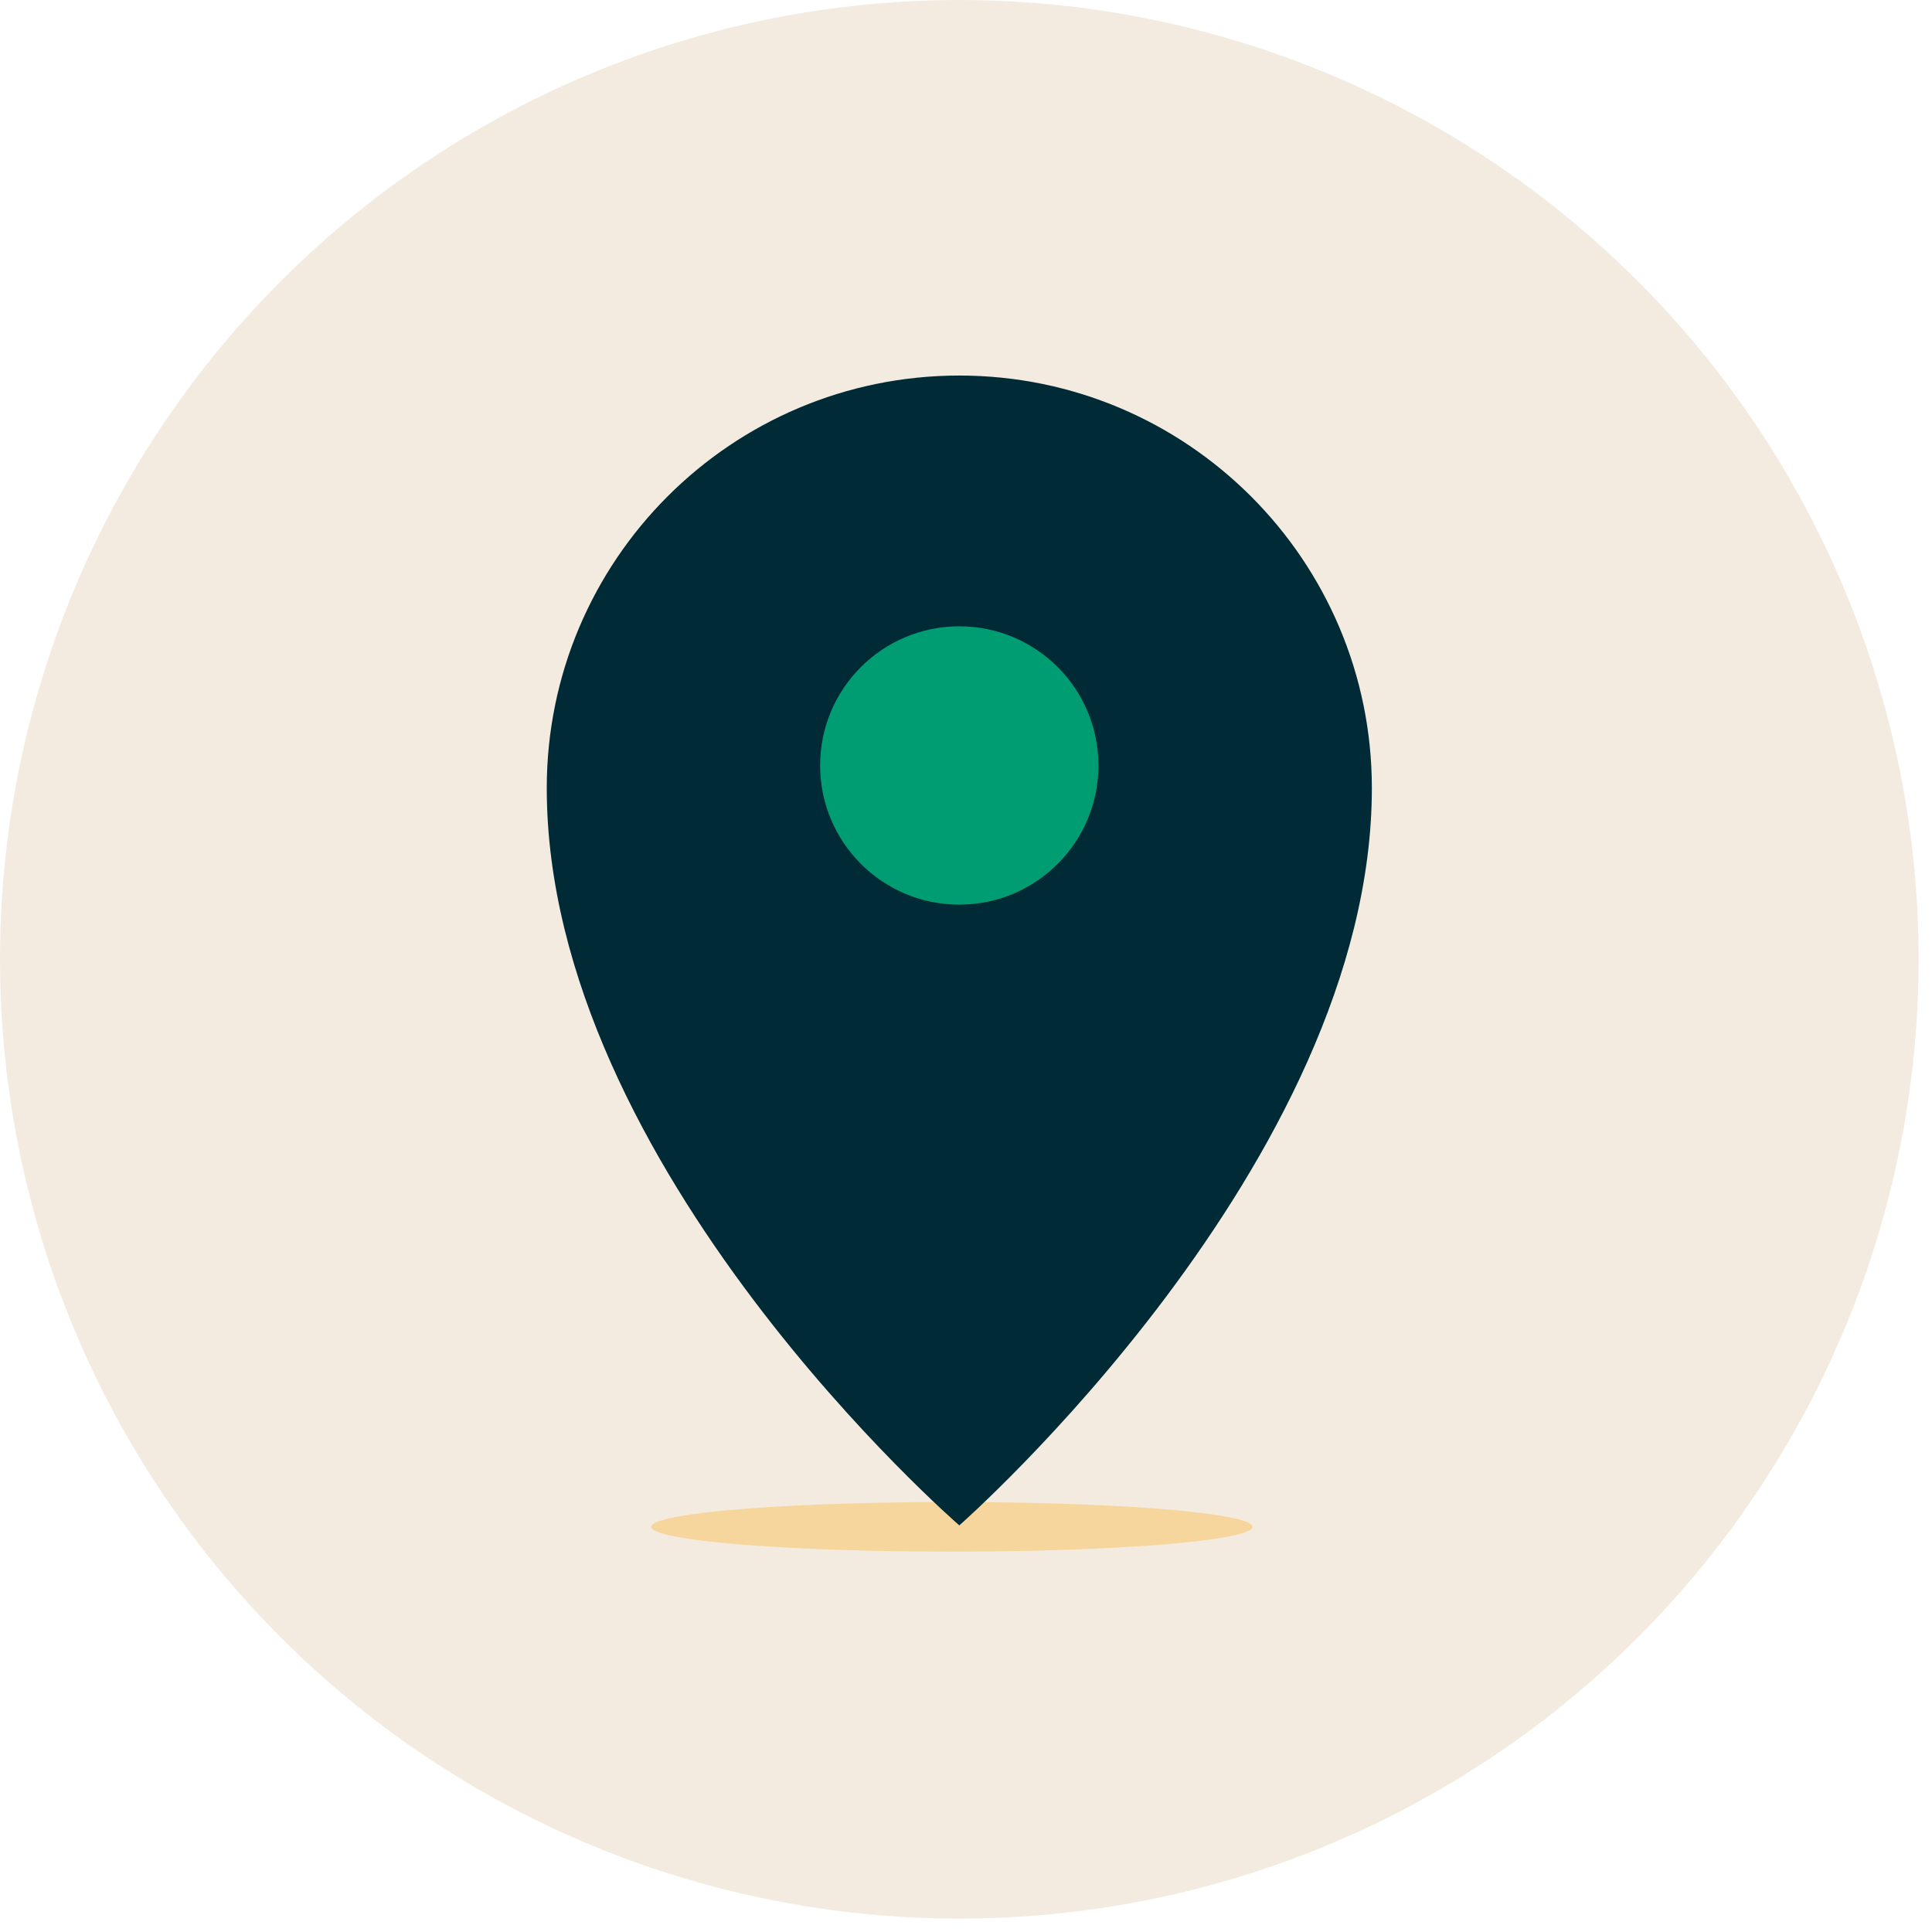
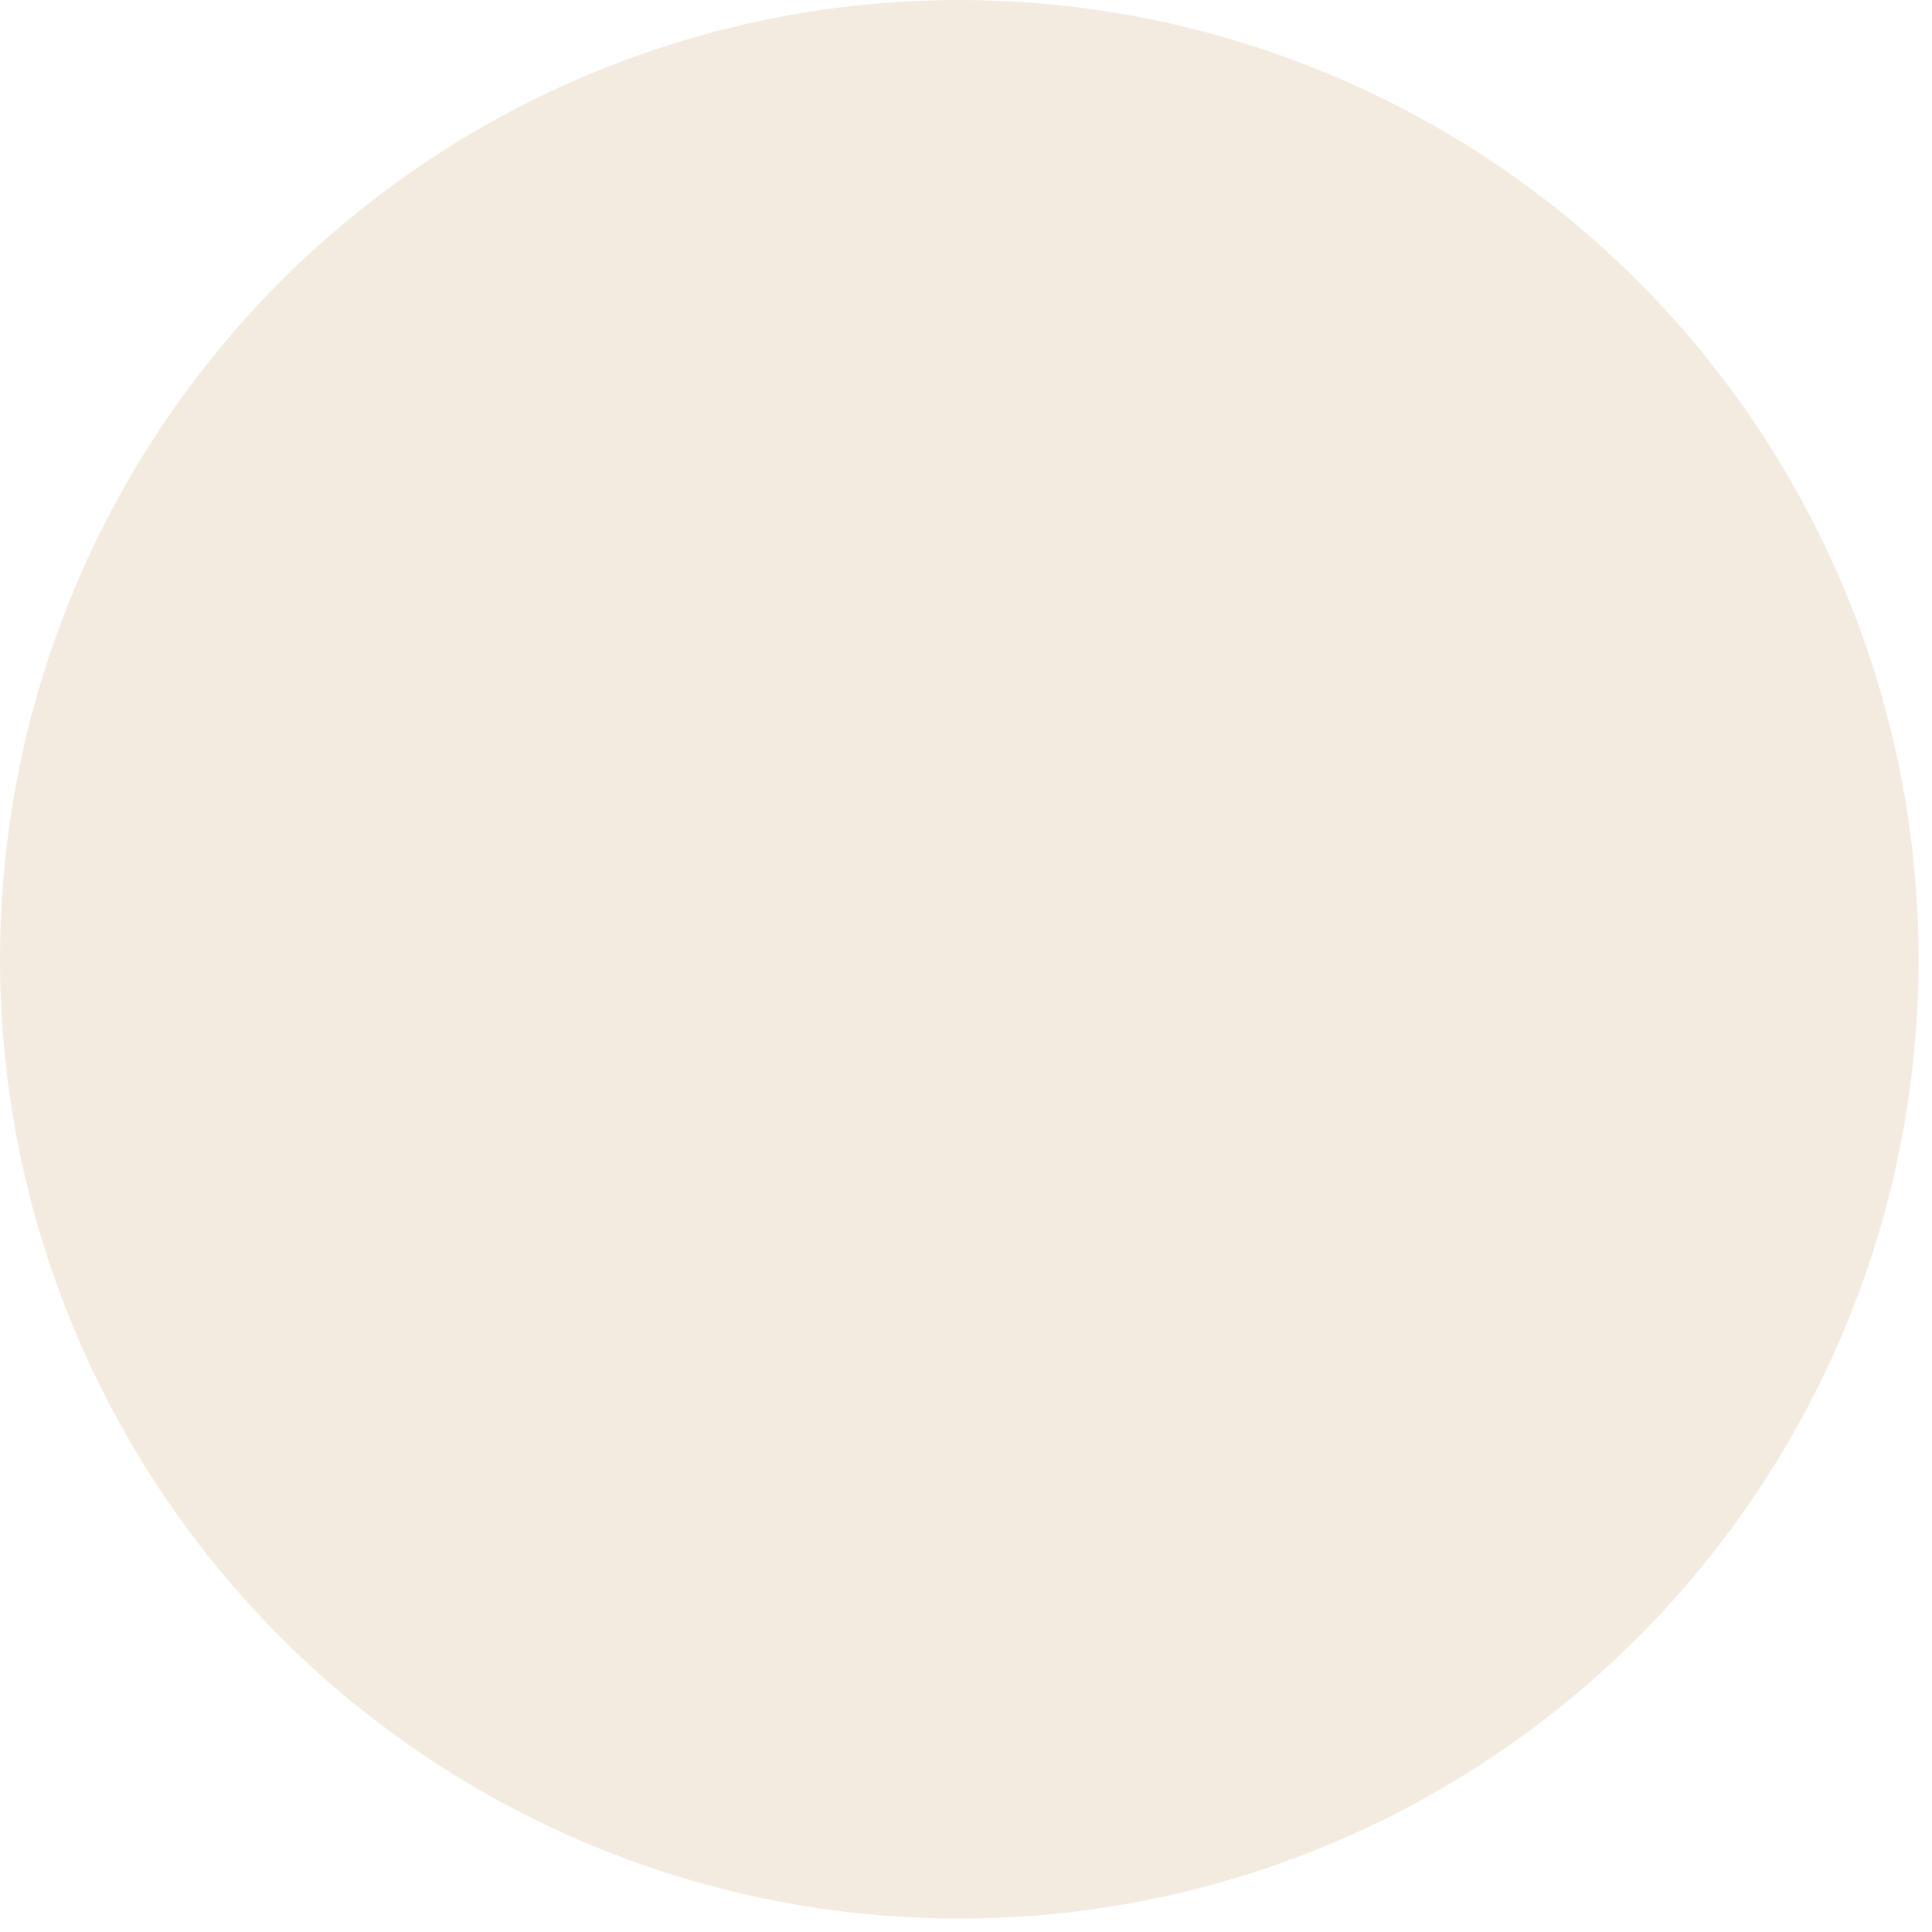
<svg xmlns="http://www.w3.org/2000/svg" width="97" height="97" viewBox="0 0 97 97" fill="none">
  <circle cx="48.164" cy="48.164" r="48.164" fill="#ECDECB" fill-opacity="0.6" />
-   <ellipse cx="47.789" cy="76.657" rx="15.098" ry="1.248" fill="#FFA600" fill-opacity="0.3" />
-   <path d="M48.164 18.855C59.603 18.855 68.877 28.129 68.877 39.568C68.877 58.39 48.207 76.547 48.164 76.585C48.164 76.585 27.451 58.659 27.451 39.568C27.451 28.129 36.725 18.855 48.164 18.855Z" fill="#002B36" />
-   <circle cx="48.163" cy="38.432" r="6.987" fill="#009C72" />
</svg>